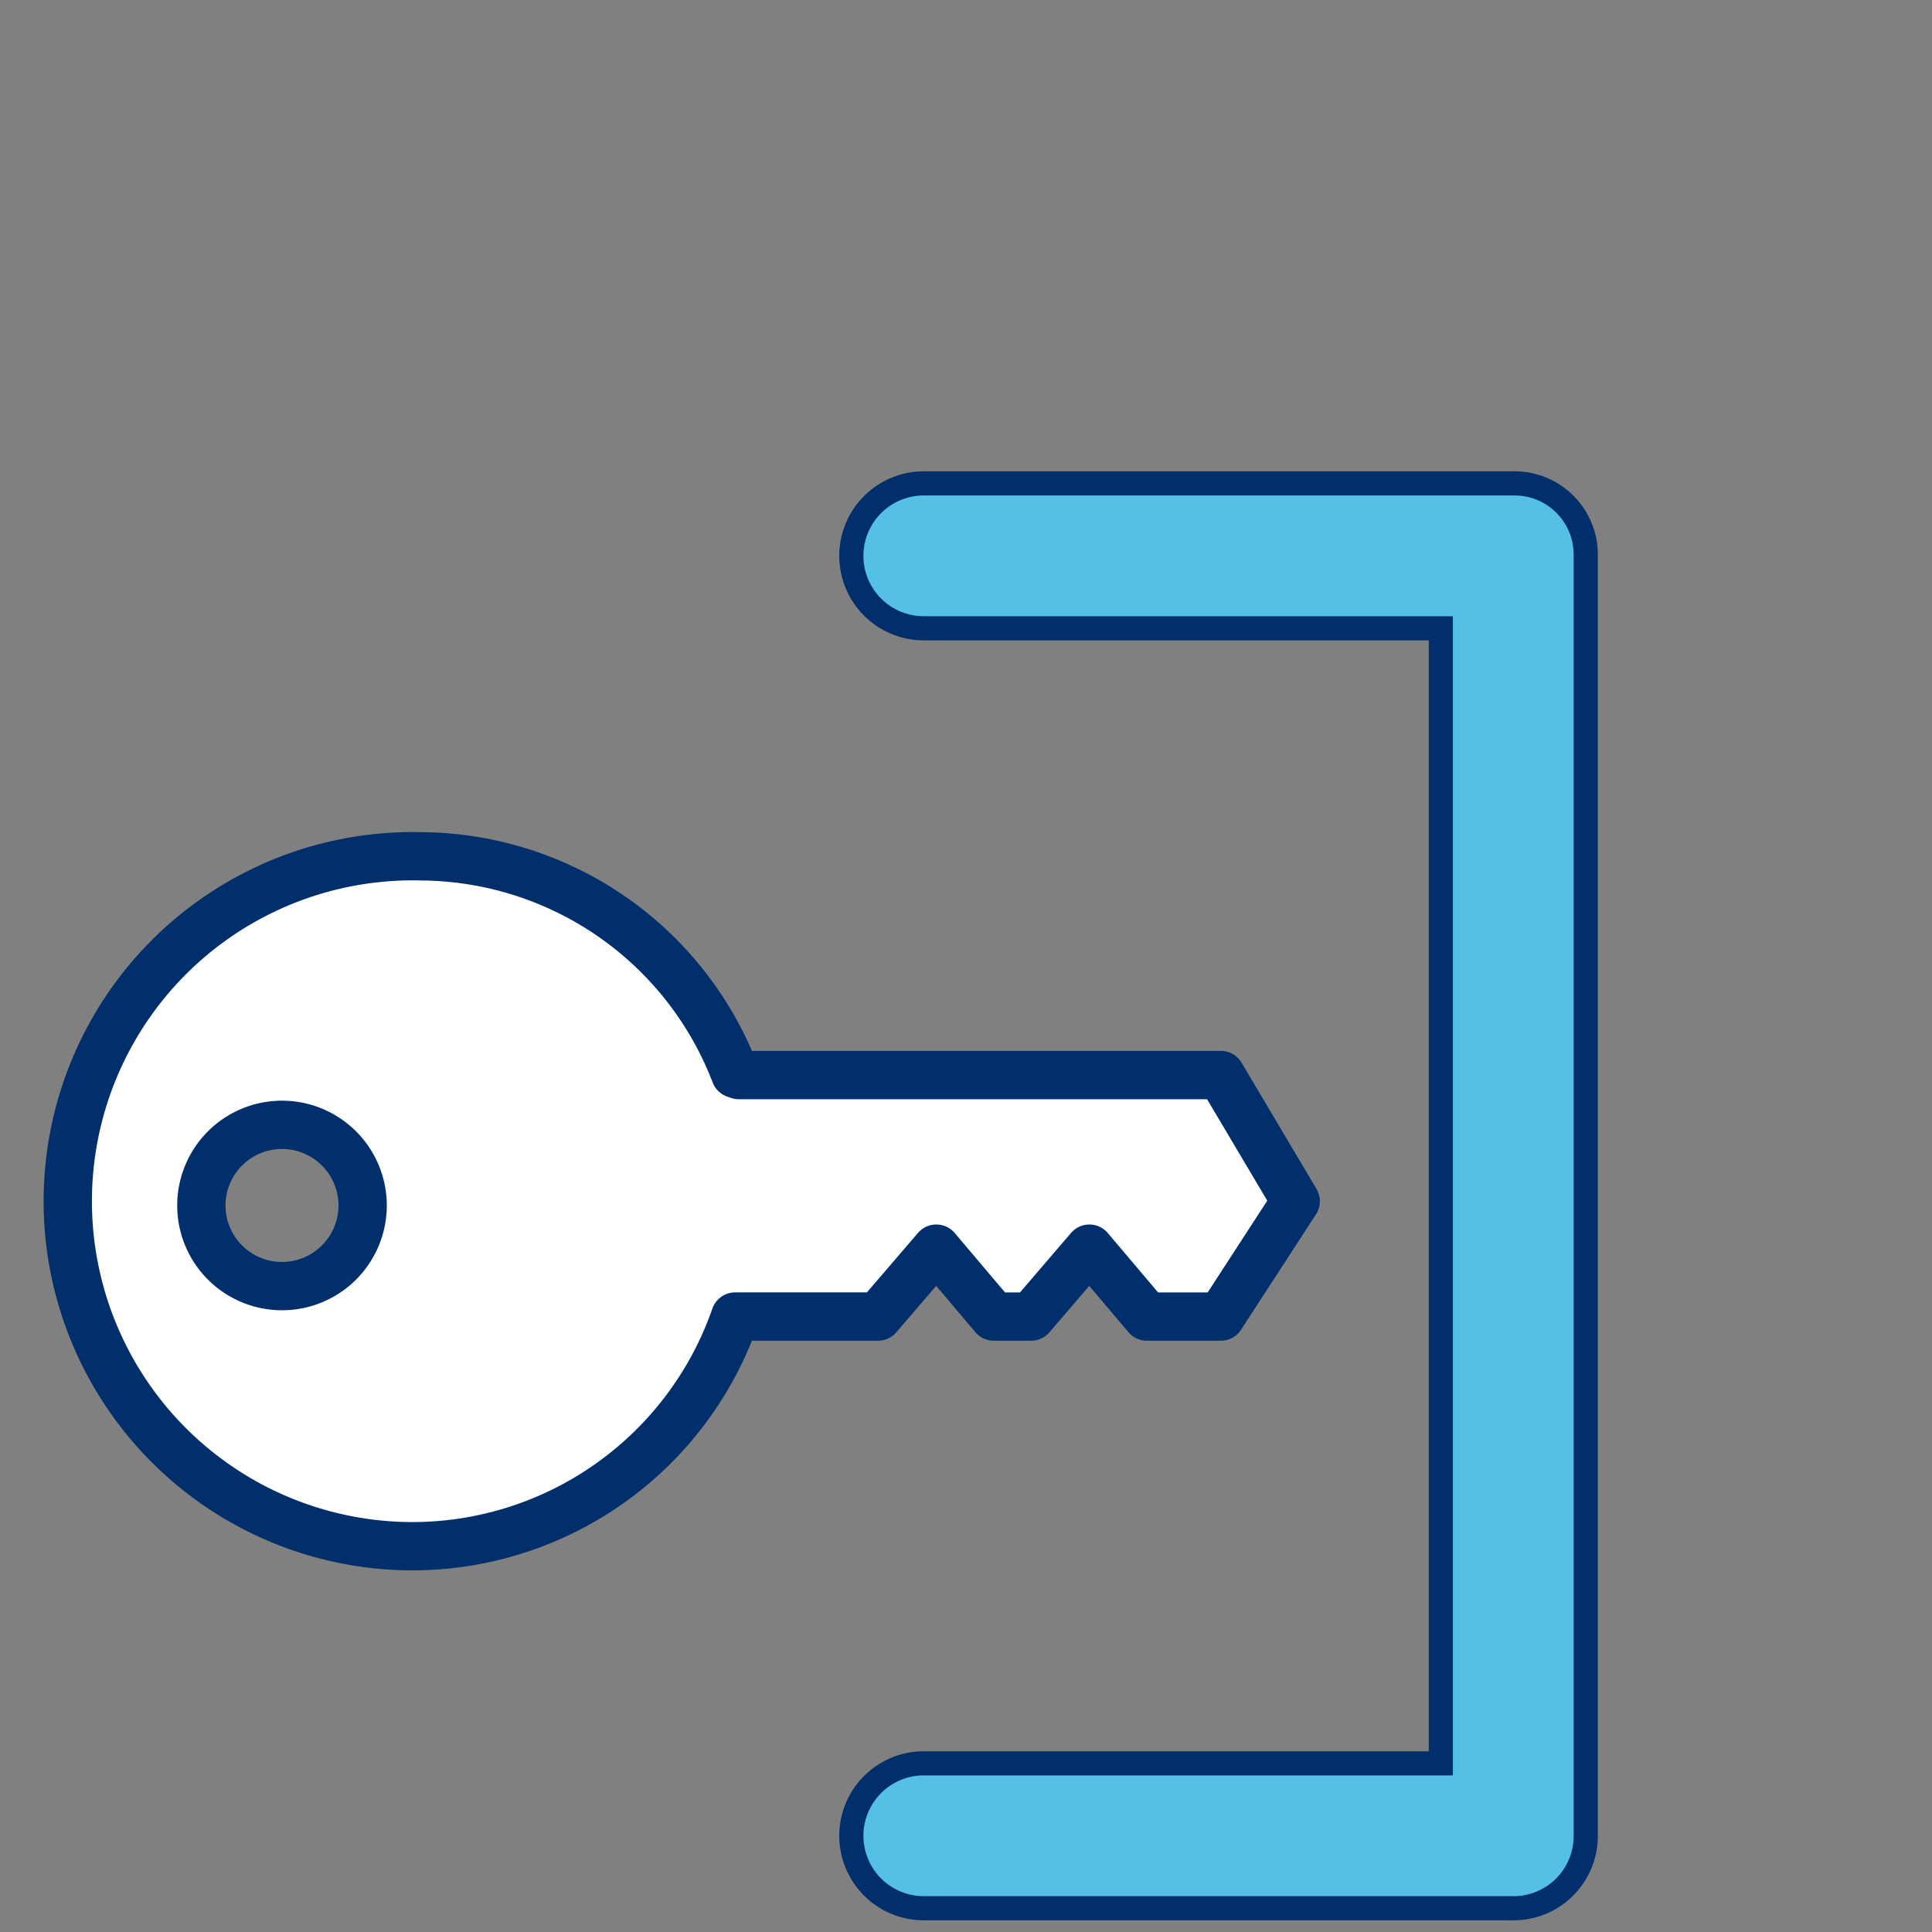
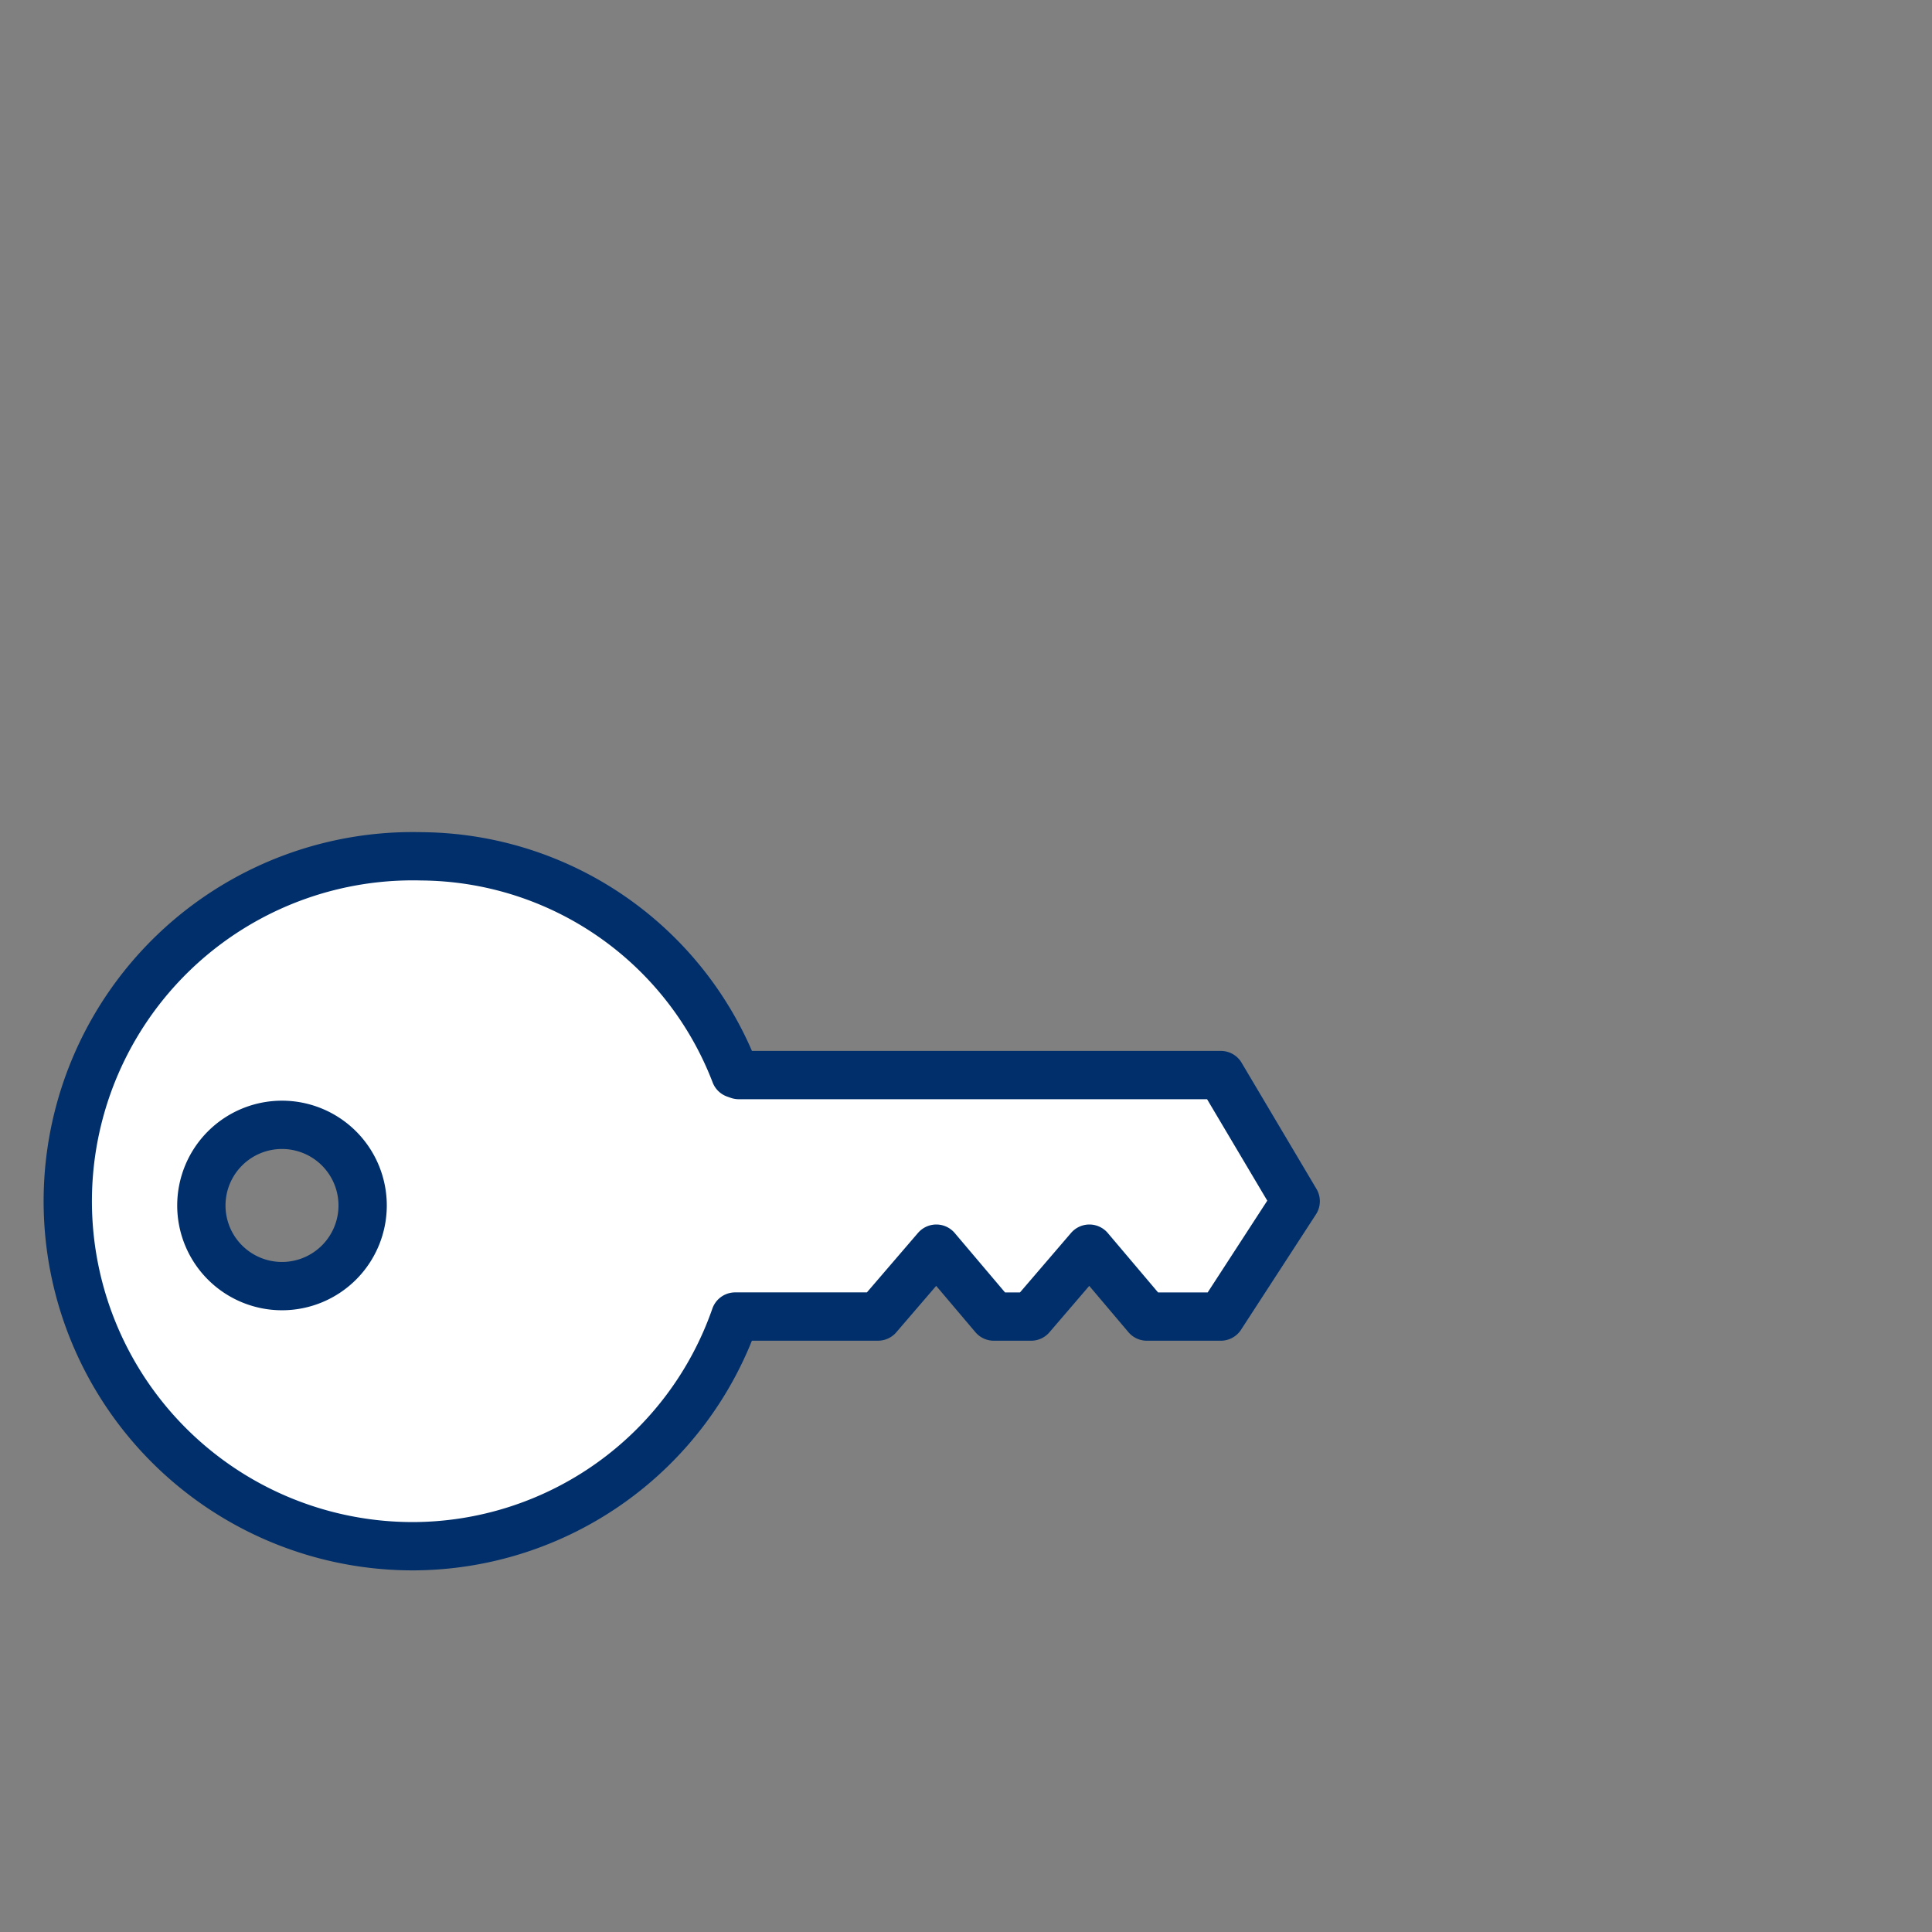
<svg xmlns="http://www.w3.org/2000/svg" viewBox="0 0 80 80">
  <rect x="0" y="0" width="80" height="80" fill="#808080" stroke="none" />
  <title>Login2</title>
  <g>
-     <path d="M62.673,79.016H38.272a3,3,0,1,1-.039-6H59.662v-47H38.272a3,3,0,1,1-.039-6H62.724a2.946,2.946,0,0,1,2.938,2.938V76.026A2.989,2.989,0,0,1,62.673,79.016Z" style="fill: #55c0e5;stroke: #002f6b;stroke-miterlimit: 10" />
-     <path d="M50.552,44.516H30.59l-.147-.052A14.022,14.022,0,0,0,17.47,35.459a14.286,14.286,0,1,0-.392,28.567,14.164,14.164,0,0,0,13.364-9.511h5.914L38.771,51.704l2.381,2.812h1.544L45.109,51.704l2.38,2.812h3.062l3.101-4.775ZM11.677,53.255a3.339,3.339,0,1,1,3.339-3.339A3.339,3.339,0,0,1,11.677,53.255Z" style="fill: #fff;stroke: #002f6b;stroke-linecap: round;stroke-linejoin: round;stroke-width: 2px" />
+     <path d="M50.552,44.516H30.59l-.147-.052A14.022,14.022,0,0,0,17.47,35.459a14.286,14.286,0,1,0-.392,28.567,14.164,14.164,0,0,0,13.364-9.511h5.914L38.771,51.704l2.381,2.812h1.544L45.109,51.704l2.38,2.812h3.062l3.101-4.775ZM11.677,53.255a3.339,3.339,0,1,1,3.339-3.339A3.339,3.339,0,0,1,11.677,53.255" style="fill: #fff;stroke: #002f6b;stroke-linecap: round;stroke-linejoin: round;stroke-width: 2px" />
  </g>
</svg>